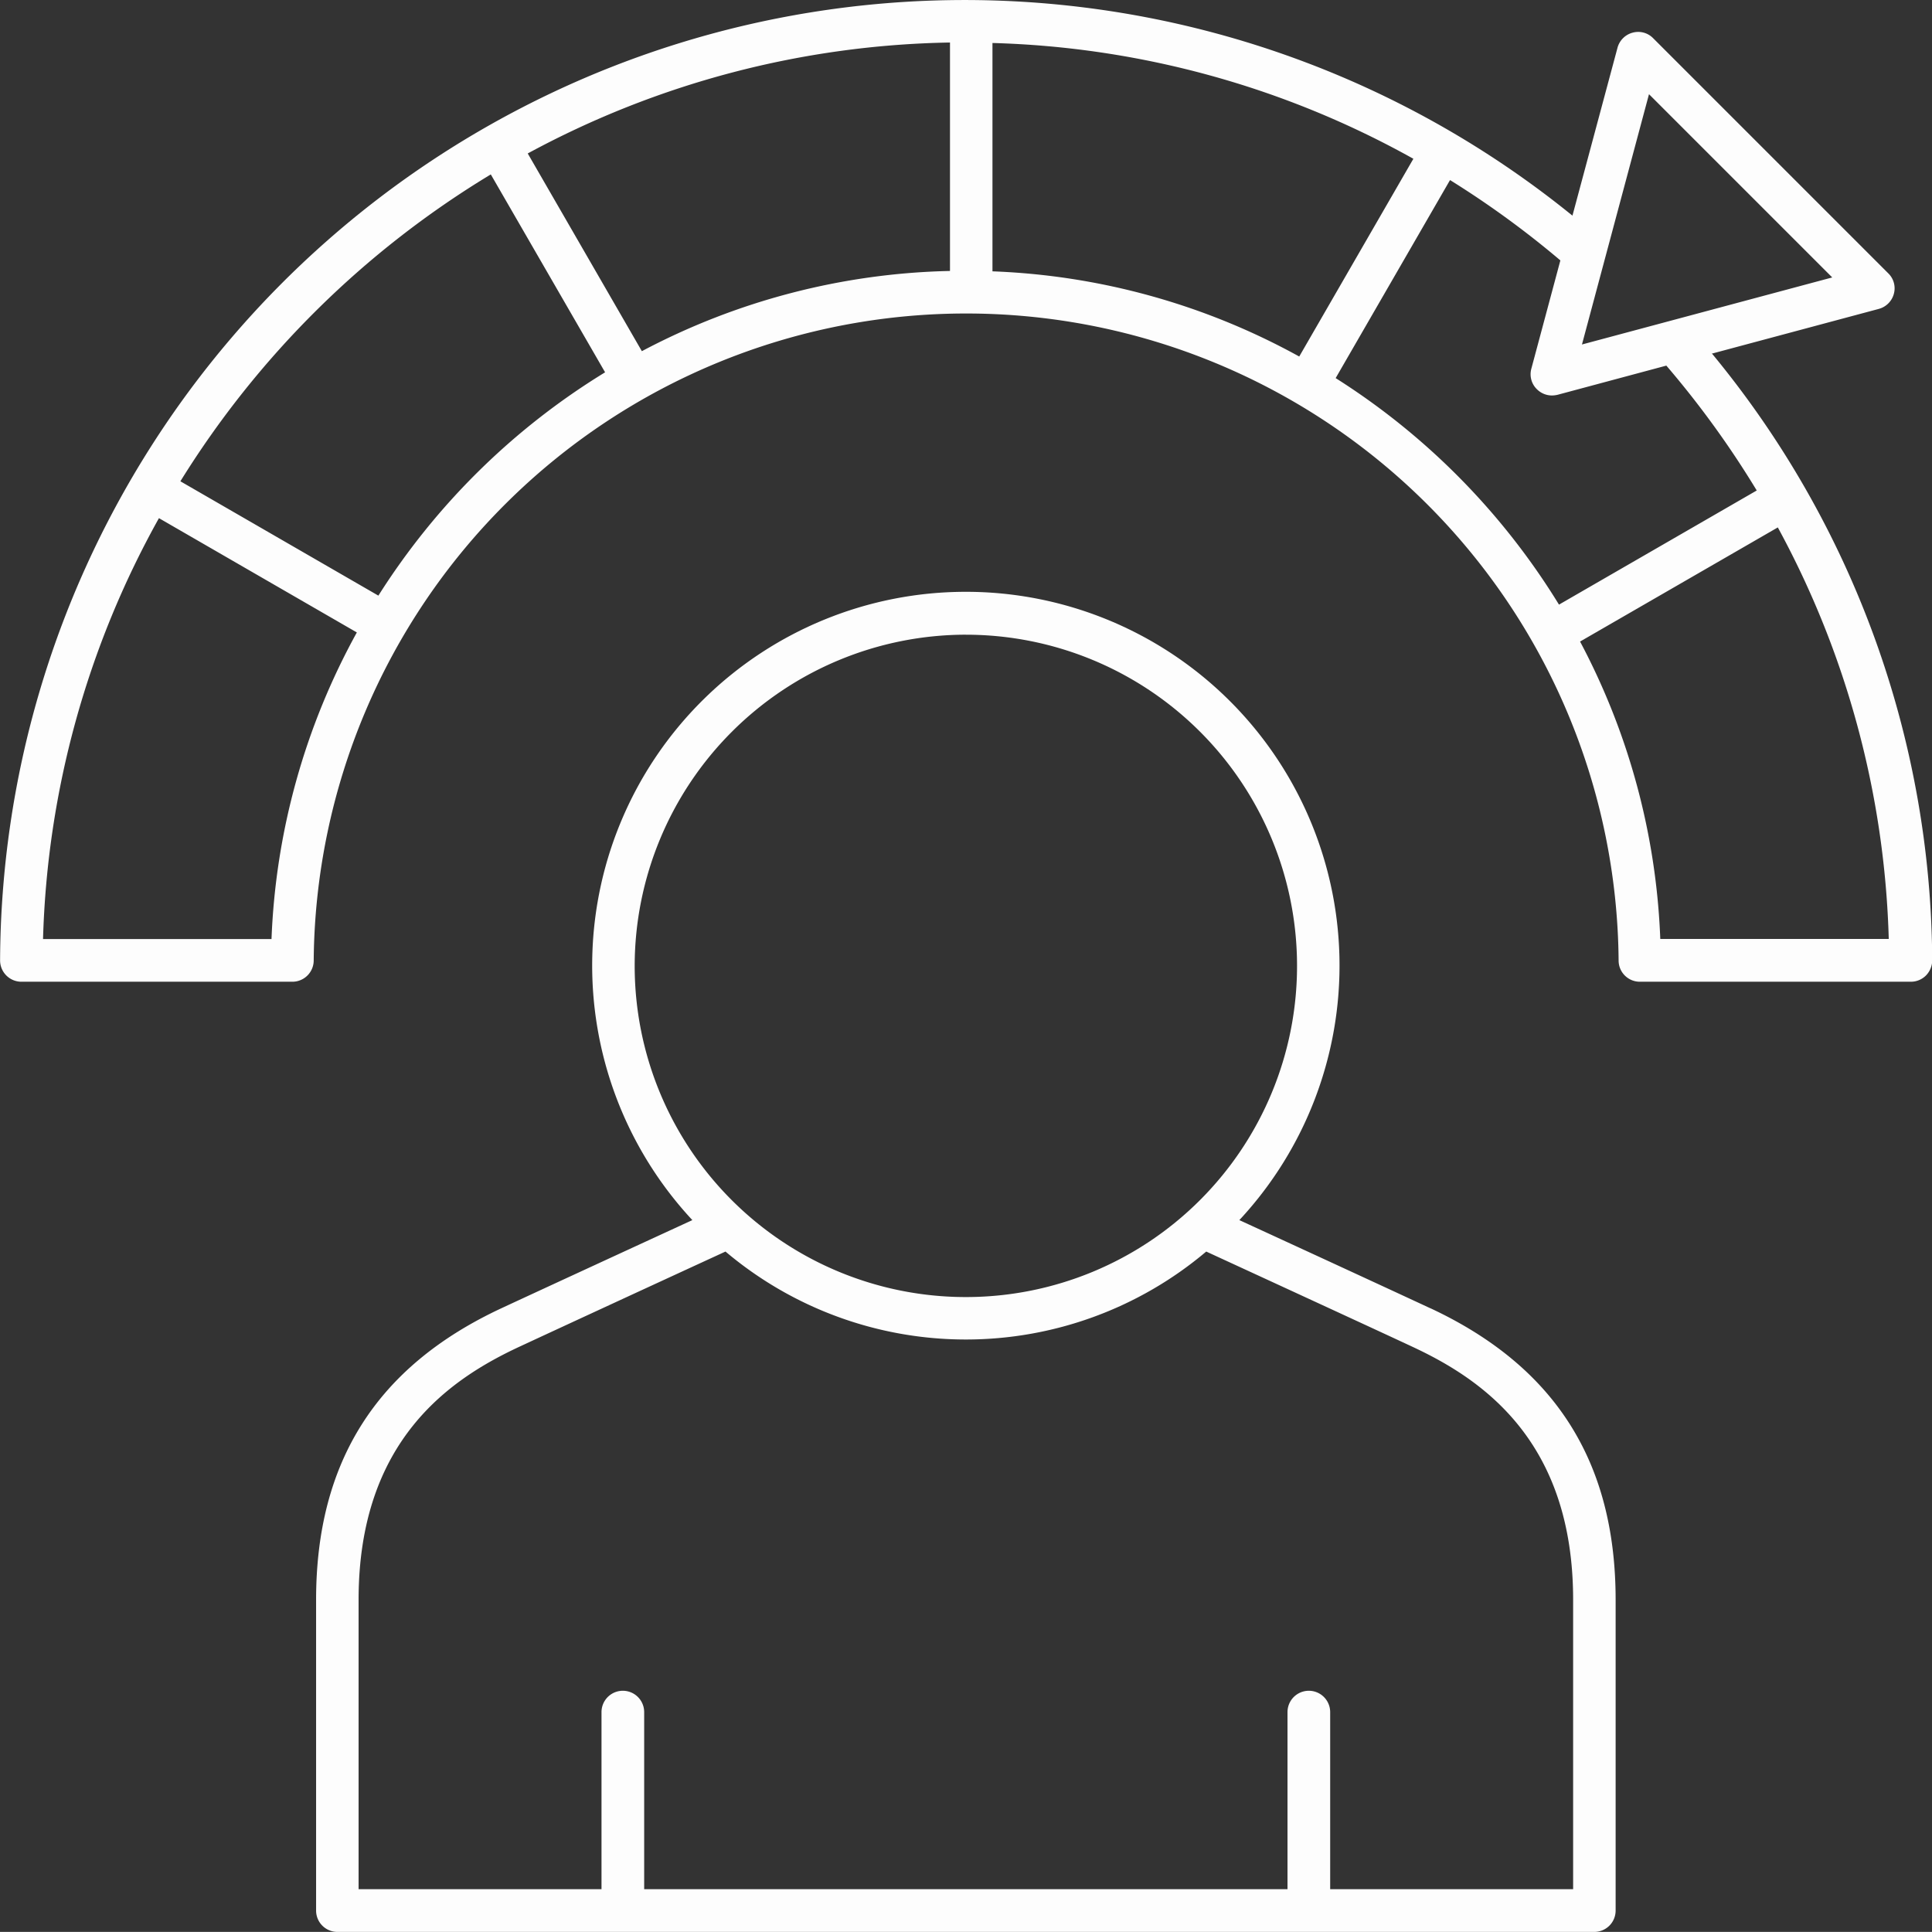
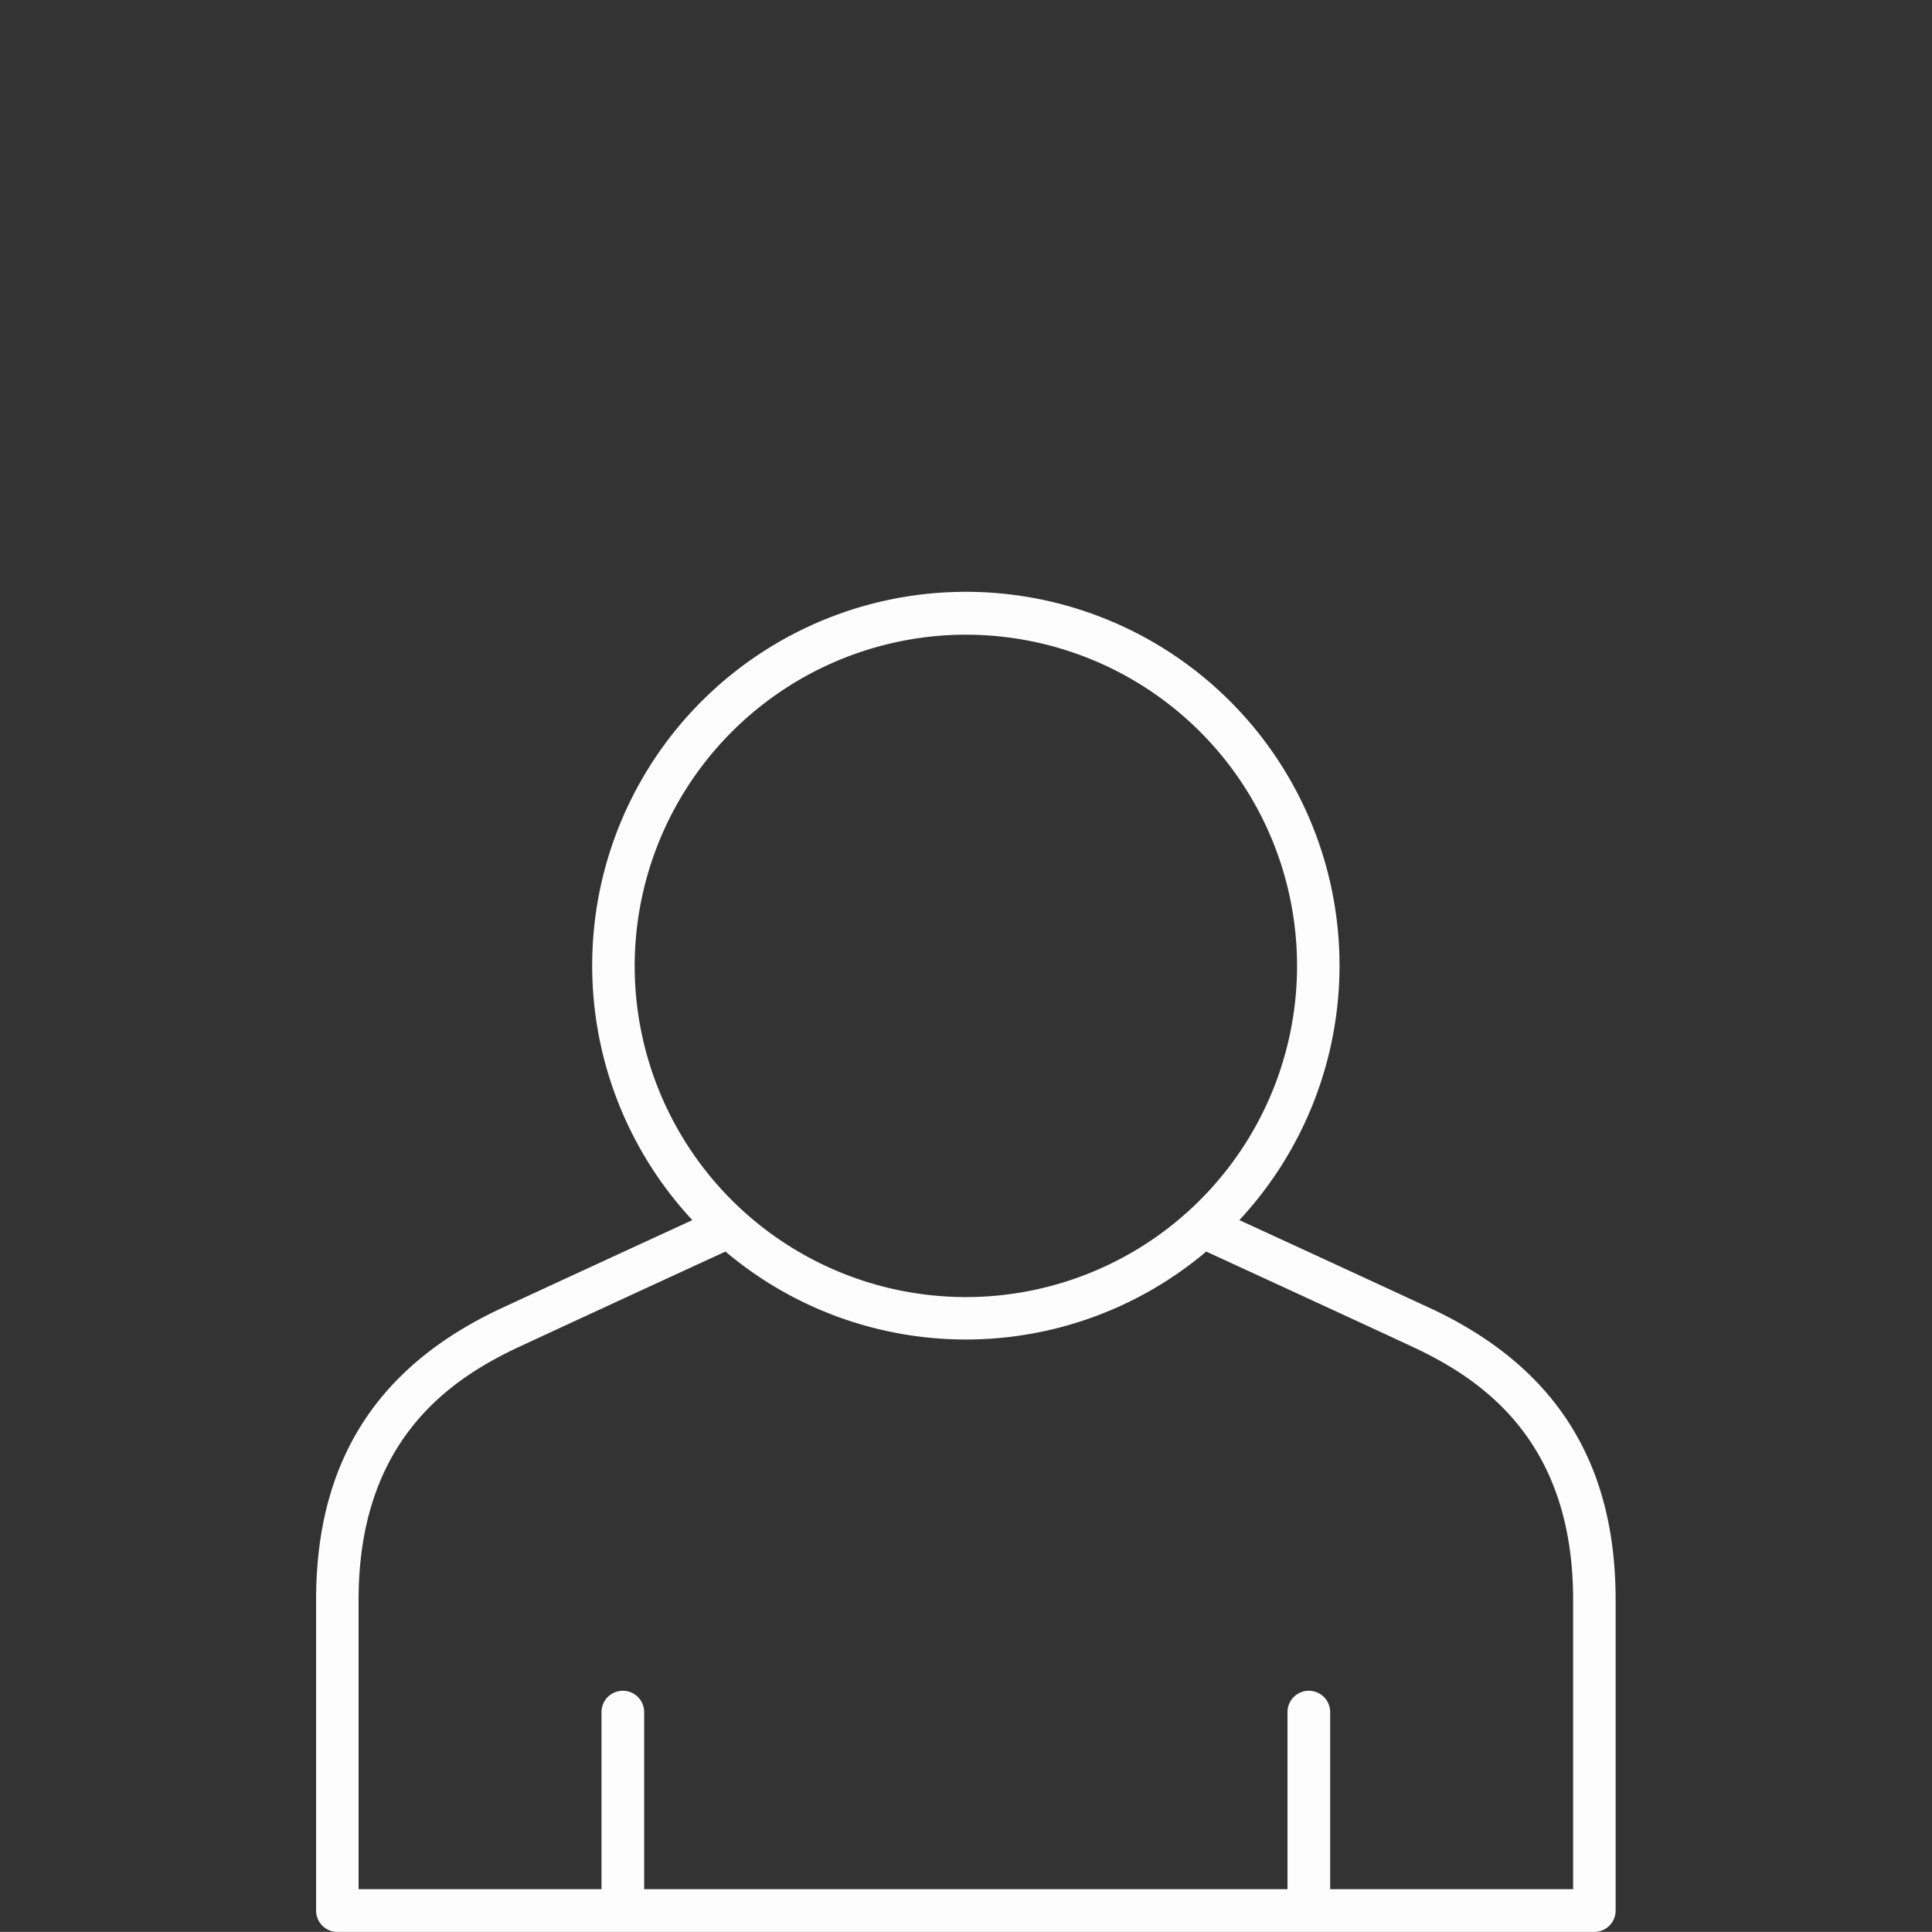
<svg xmlns="http://www.w3.org/2000/svg" id="bullet2" width="90.557" height="90.551" viewBox="0 0 90.557 90.551">
  <rect x="0" y="0" width="90.557" height="90.551" fill="#333333" stroke="none" />
  <path id="Caminho_123122" data-name="Caminho 123122" d="M323.359,1683.83c-1.584-.738-5.306-2.456-8.945-4.129a17.515,17.515,0,1,0-25.639,0c-3.8,1.75-7.4,3.41-8.945,4.129-5.847,2.723-8.691,7.2-8.691,13.672v14.563a1,1,0,0,0,1,1h58.912a1,1,0,0,0,1-1V1697.5c0-6.477-2.844-10.943-8.69-13.672Zm-21.764-31.568a15.523,15.523,0,1,1-15.523,15.523A15.544,15.544,0,0,1,301.595,1652.261Zm28.464,58.8H318.671v-8.3a1,1,0,1,0-2,0v8.3H286.517v-8.3a1,1,0,1,0-2,0v8.3H273.131V1697.5c0-7.482,4.3-10.357,7.539-11.865,1.641-.763,5.592-2.589,9.658-4.46a17.458,17.458,0,0,0,22.534,0c4.059,1.87,8.01,3.69,9.658,4.46h0c3.238,1.508,7.539,4.377,7.539,11.865Z" transform="translate(-256.323 -1622.512)" fill="#fdfdfd" />
-   <path id="Caminho_123123" data-name="Caminho 123123" d="M328.075,1623.219l7.838-2.1a1,1,0,0,0,.706-.706.978.978,0,0,0-.261-.961l-11.025-11.025a.979.979,0,0,0-.961-.255,1,1,0,0,0-.706.706l-2.112,7.87a45.21,45.21,0,0,0-73.7,34.908,1,1,0,0,0,1,1h12.7a1,1,0,0,0,1-.986,30.583,30.583,0,0,1,61.164,0,.994.994,0,0,0,1,.986h12.7a1,1,0,0,0,.706-.293,1.025,1.025,0,0,0,.293-.706,45.021,45.021,0,0,0-10.313-28.432Zm-2.933-12.164,8.589,8.589L322,1622.787Zm-30.773,8.3v-10.7a42.881,42.881,0,0,1,19.729,5.427l-5.35,9.269A32.227,32.227,0,0,0,294.369,1619.358Zm-16.433,3.747-5.35-9.269a43.038,43.038,0,0,1,19.792-5.2v10.707a32.294,32.294,0,0,0-14.442,3.76Zm-17.362,27.554H249.867a42.944,42.944,0,0,1,5.433-19.729l9.276,5.357a32.313,32.313,0,0,0-4,14.378Zm5.007-16.1-9.276-5.357a43.686,43.686,0,0,1,14.55-14.384l5.357,9.276a32.869,32.869,0,0,0-10.625,10.465Zm44.878-10.2,5.357-9.276a43.661,43.661,0,0,1,5.172,3.766l-1.361,5.077a.979.979,0,0,0,.261.961,1,1,0,0,0,.706.293,1.221,1.221,0,0,0,.261-.032l5.1-1.368a44.222,44.222,0,0,1,4.237,5.853l-9.269,5.35A32.93,32.93,0,0,0,310.459,1624.365Zm15.212,26.294a32.308,32.308,0,0,0-3.76-13.939l9.269-5.35a42.825,42.825,0,0,1,5.2,19.29H325.67Z" transform="translate(-247.85 -1606.64)" fill="#fdfdfd" />
</svg>